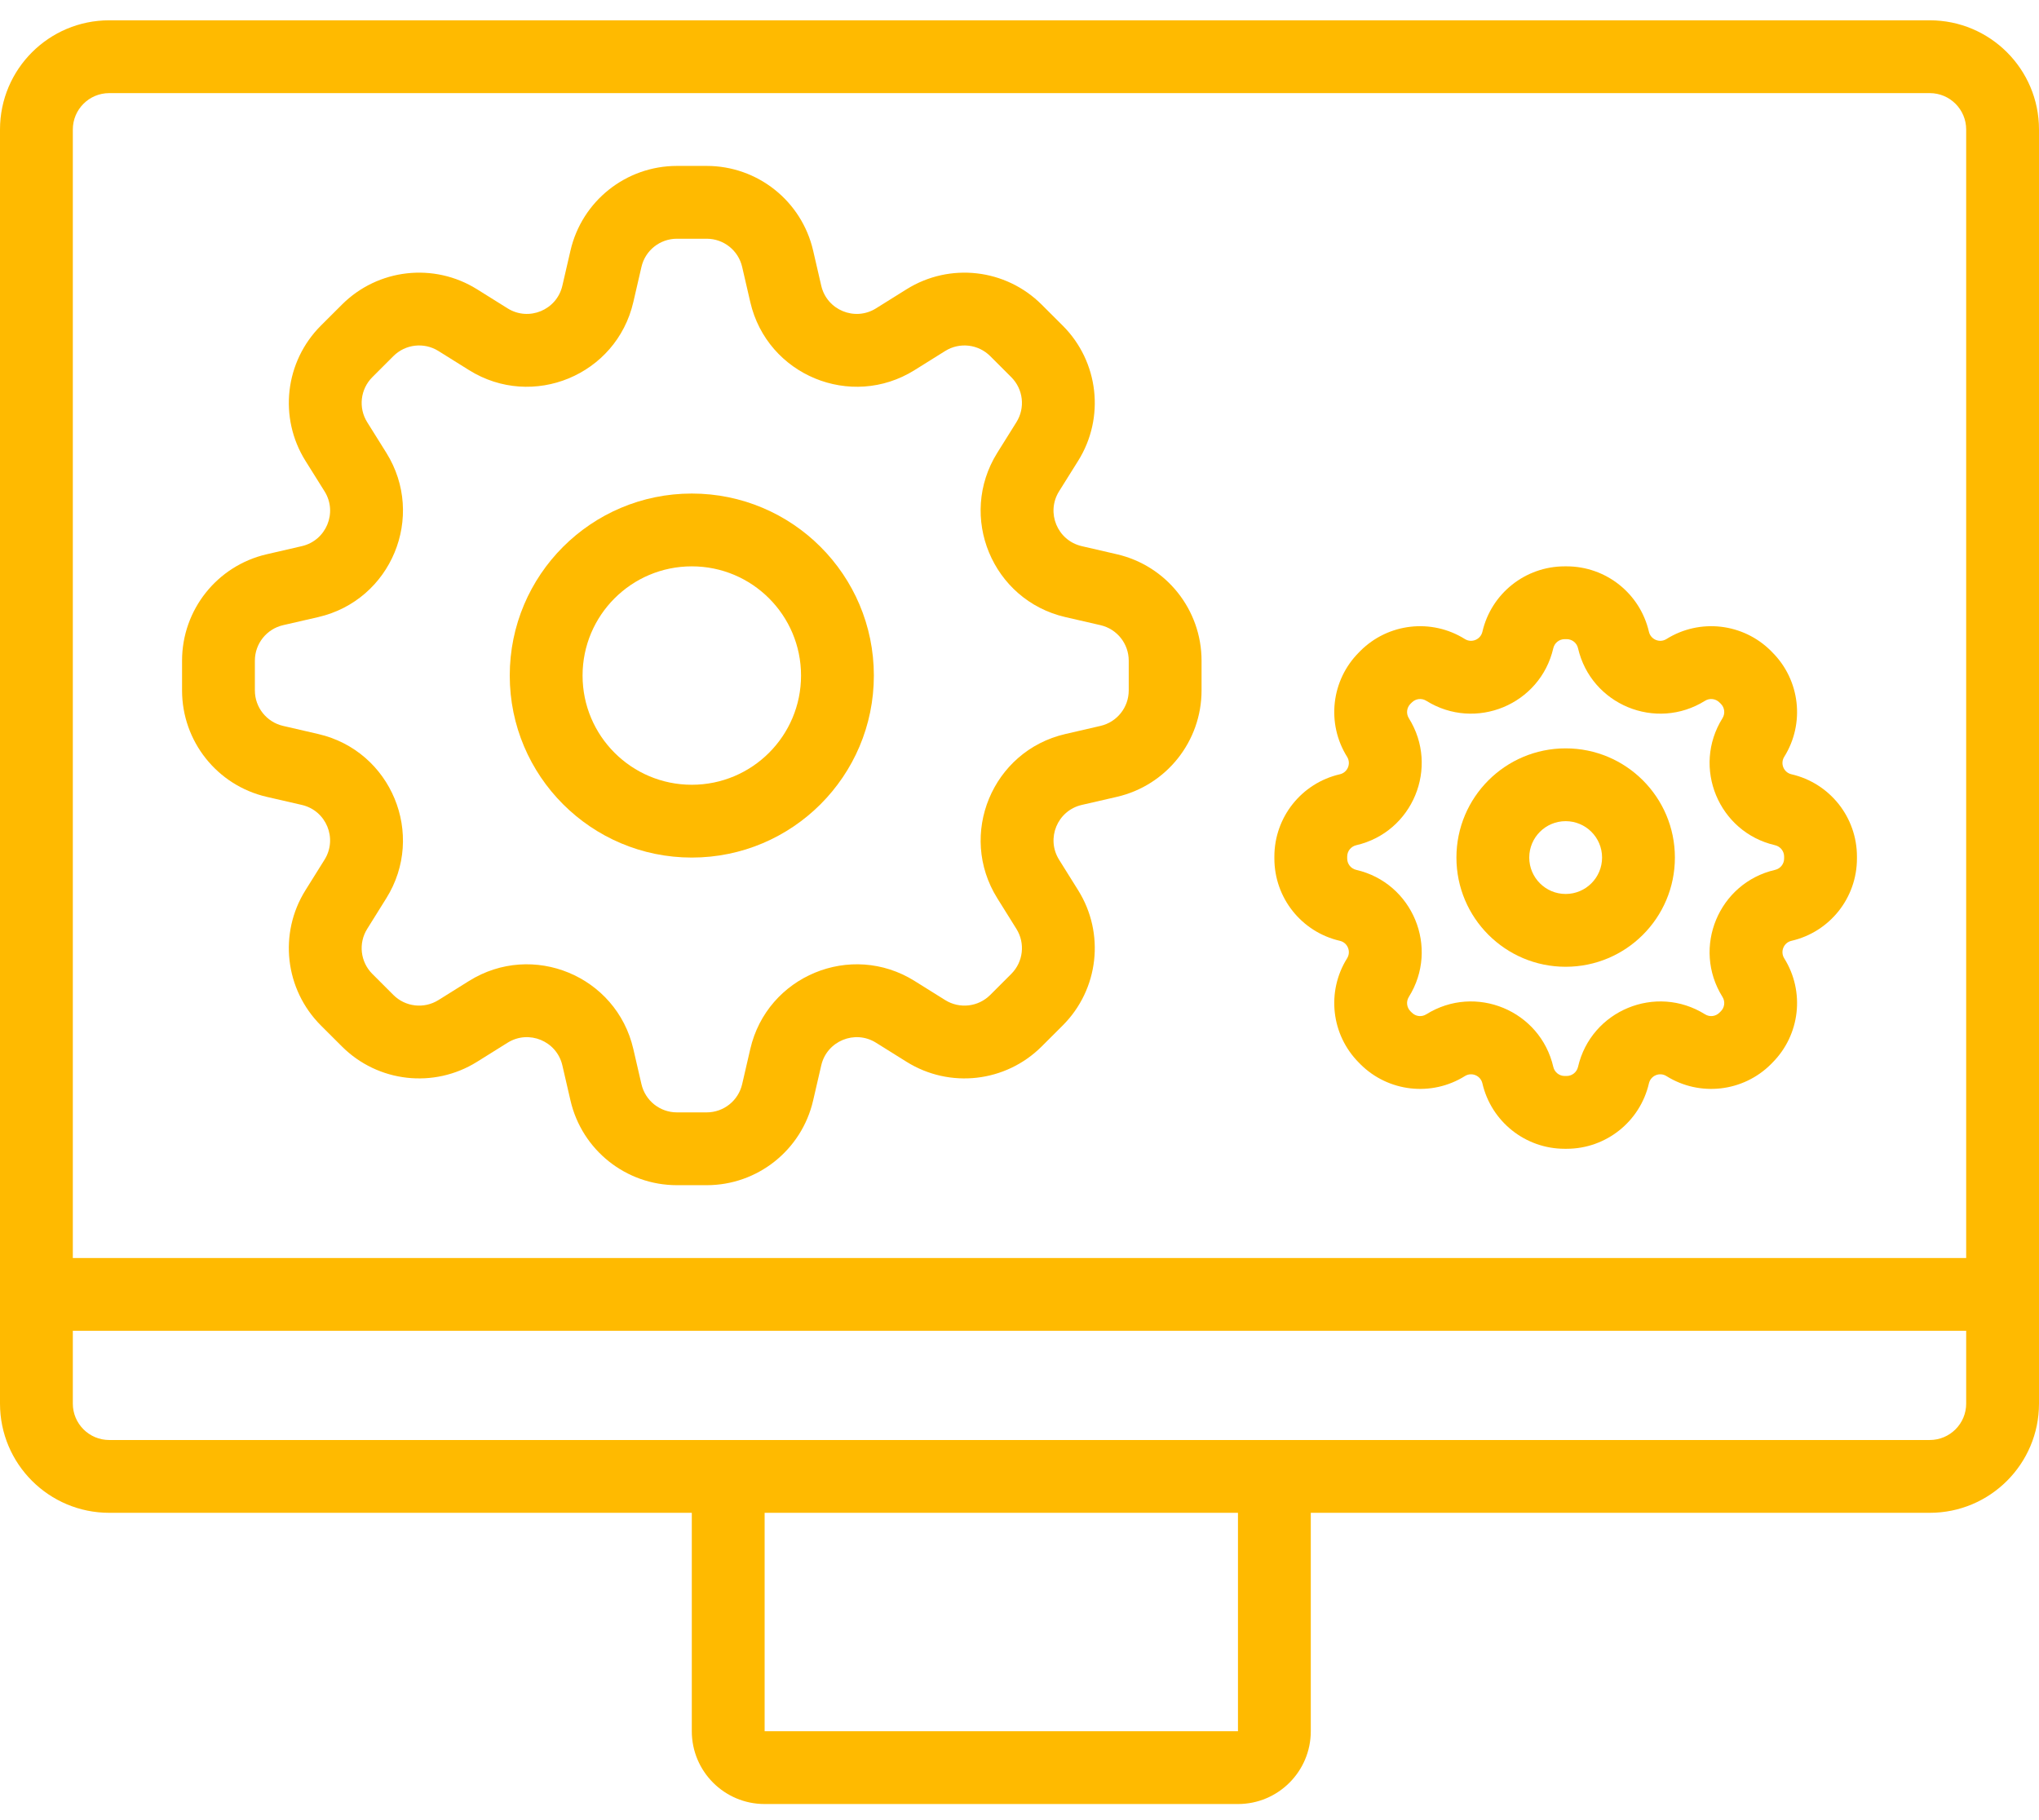
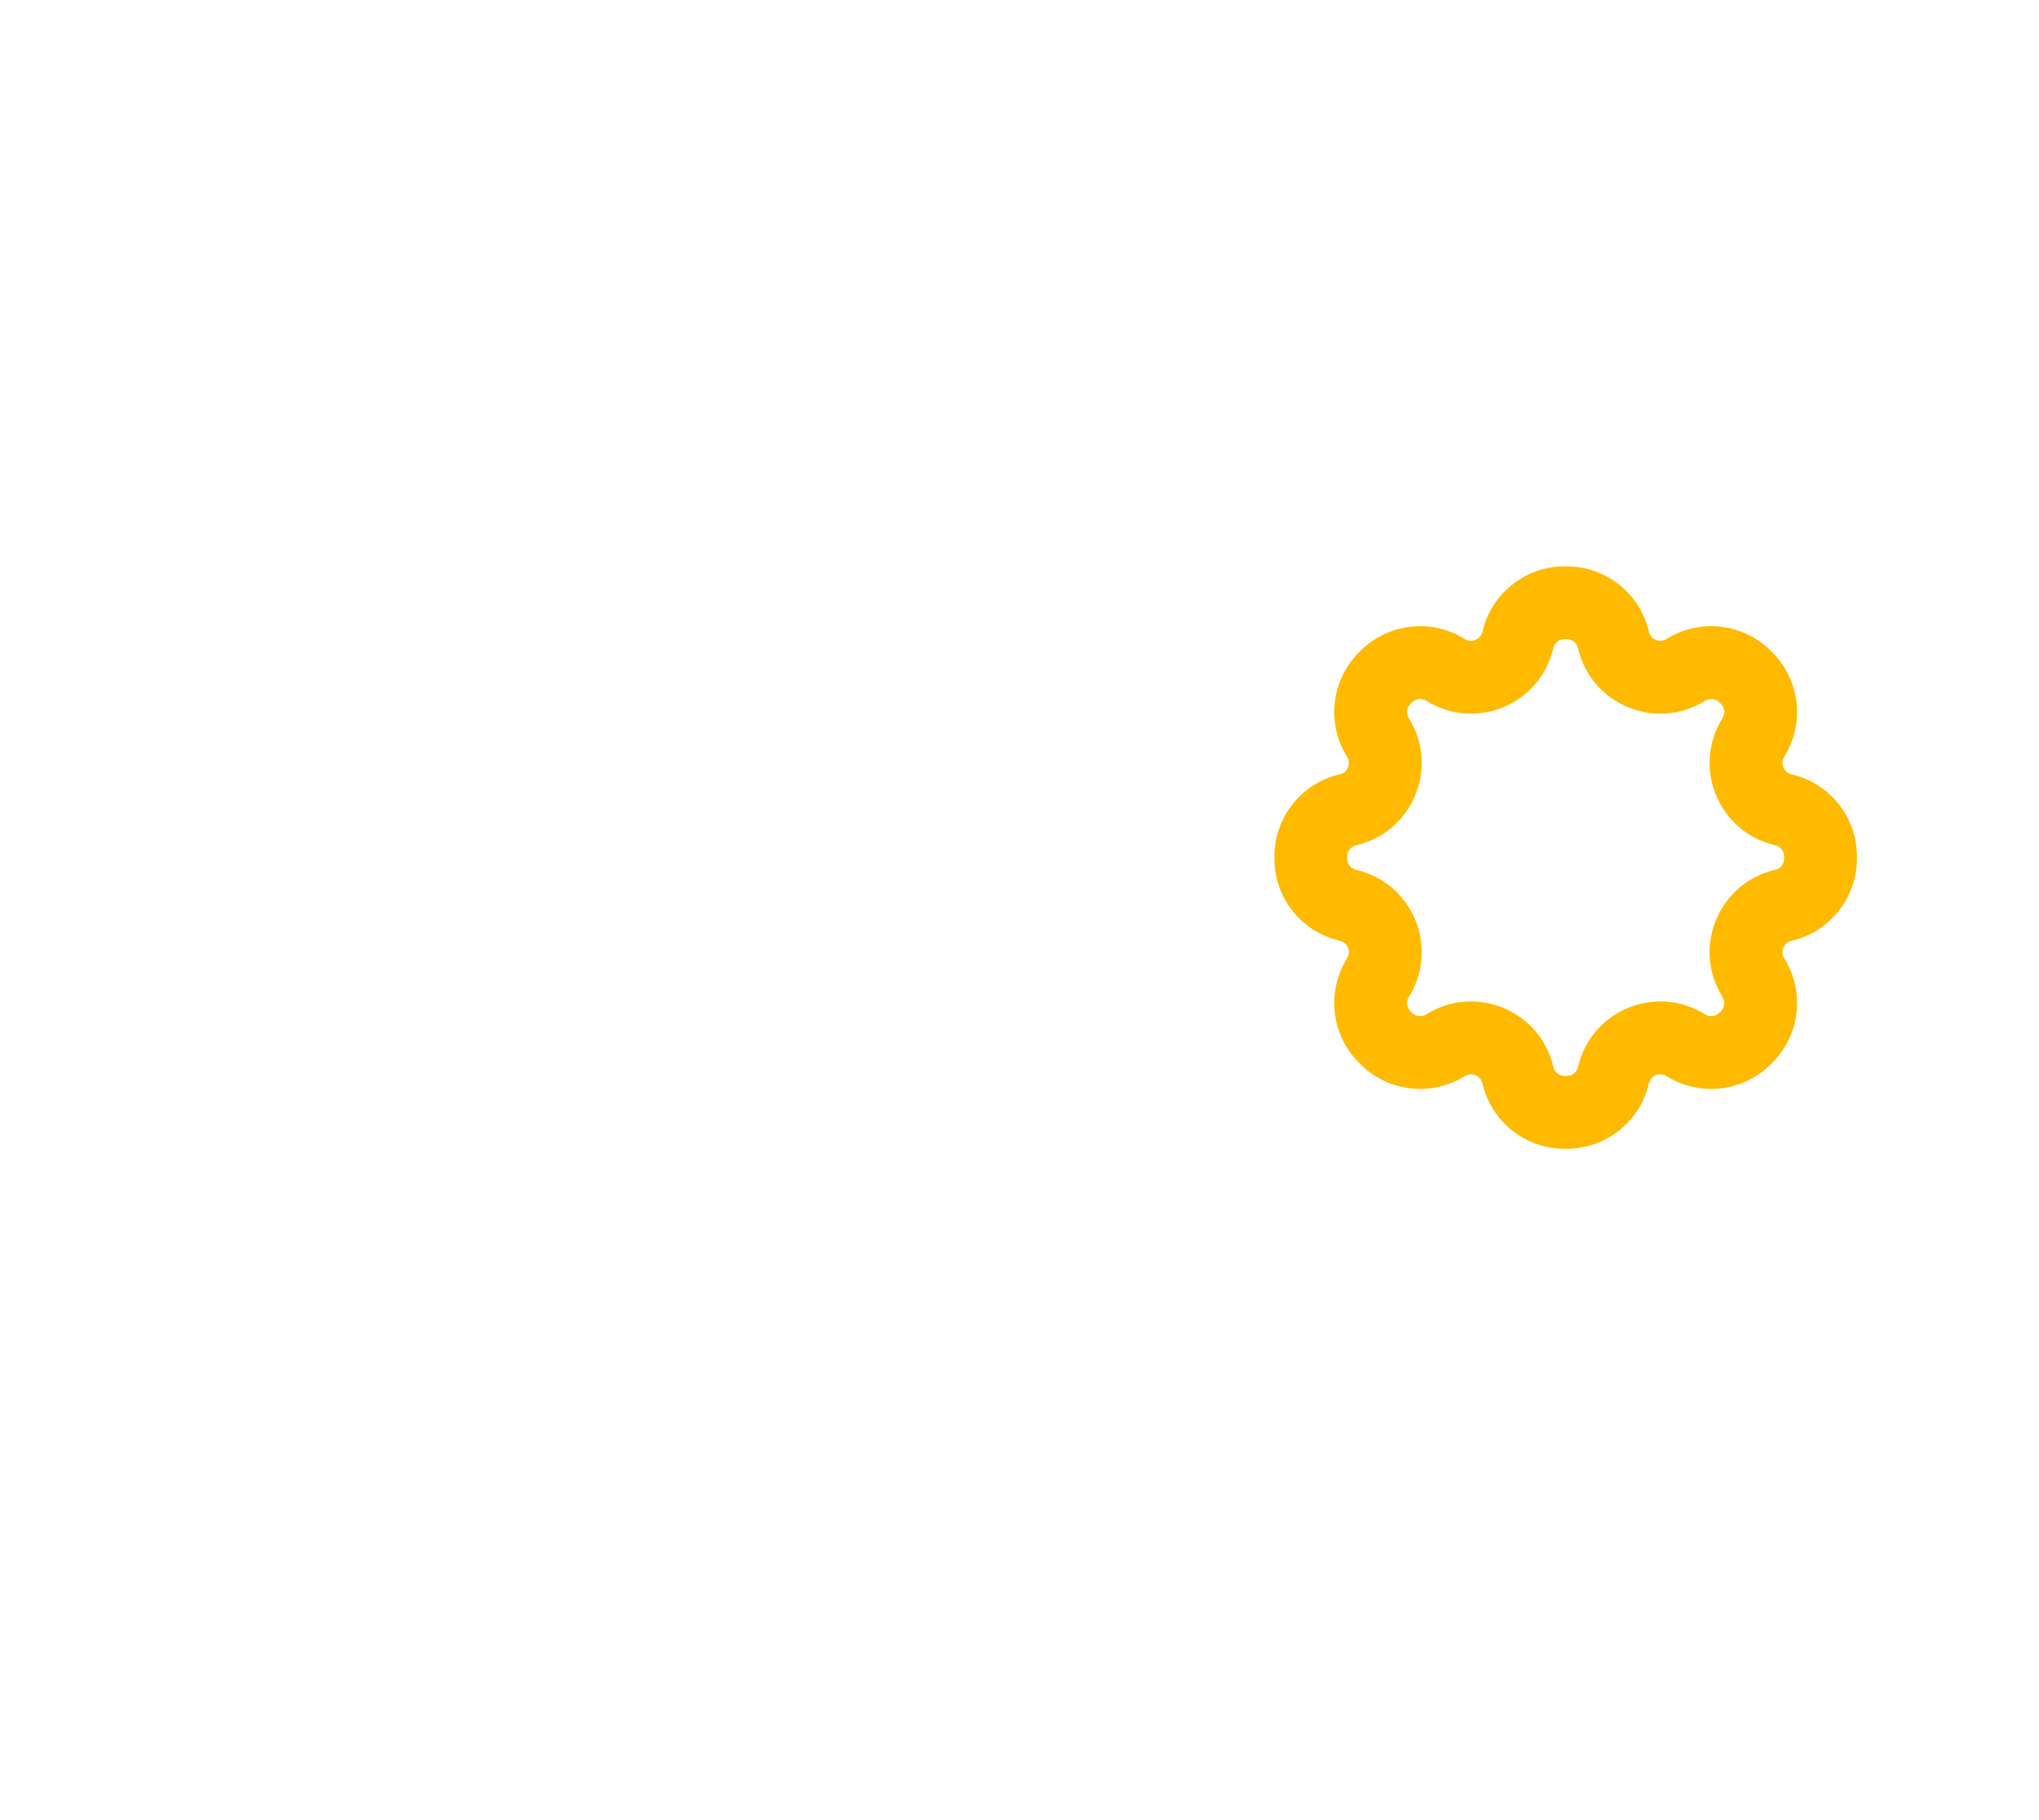
<svg xmlns="http://www.w3.org/2000/svg" width="56" height="50" viewBox="0 0 56 50" fill="none">
-   <path fill-rule="evenodd" clip-rule="evenodd" d="M19 23.558C21.761 23.558 24 21.319 24 18.558C24 15.796 21.761 13.558 19 13.558C16.239 13.558 14 15.796 14 18.558C14 21.319 16.239 23.558 19 23.558ZM19 21.558C20.657 21.558 22 20.215 22 18.558C22 16.901 20.657 15.558 19 15.558C17.343 15.558 16 16.901 16 18.558C16 20.215 17.343 21.558 19 21.558Z" fill="#FFBA00" />
-   <path fill-rule="evenodd" clip-rule="evenodd" d="M15.668 6.883C15.982 5.522 17.194 4.558 18.591 4.558H19.409C20.806 4.558 22.018 5.522 22.332 6.883L22.555 7.848C22.709 8.517 23.477 8.835 24.059 8.471L24.899 7.946C26.084 7.206 27.622 7.381 28.61 8.369L29.189 8.947C30.177 9.935 30.352 11.474 29.611 12.659L29.086 13.498C28.723 14.081 29.04 14.848 29.71 15.003L30.675 15.226C32.036 15.54 33 16.752 33 18.149V18.967C33 20.364 32.036 21.576 30.675 21.89L29.71 22.112C29.041 22.267 28.723 23.034 29.087 23.617L29.611 24.456C30.352 25.641 30.177 27.18 29.189 28.168L28.61 28.746C27.622 29.734 26.084 29.909 24.899 29.169L24.059 28.644C23.477 28.28 22.709 28.598 22.555 29.267L22.332 30.232C22.018 31.593 20.806 32.558 19.409 32.558H18.591C17.194 32.558 15.982 31.593 15.668 30.232L15.445 29.267C15.291 28.598 14.523 28.28 13.941 28.644L13.101 29.169C11.916 29.909 10.377 29.734 9.39 28.746L8.811 28.168C7.824 27.18 7.648 25.641 8.389 24.456L8.913 23.617C9.277 23.034 8.96 22.267 8.29 22.112L7.325 21.89C5.964 21.576 5 20.364 5 18.967V18.149C5 16.752 5.964 15.54 7.325 15.226L8.29 15.003C8.96 14.848 9.278 14.081 8.914 13.498L8.389 12.659C7.648 11.474 7.824 9.935 8.811 8.947L9.39 8.369C10.377 7.381 11.916 7.206 13.101 7.946L13.941 8.471C14.523 8.835 15.291 8.517 15.445 7.848L15.668 6.883ZM18.591 6.558C18.125 6.558 17.721 6.879 17.617 7.333L17.394 8.298C16.931 10.305 14.628 11.259 12.881 10.167L12.041 9.642C11.646 9.395 11.133 9.454 10.804 9.783L10.226 10.361C9.896 10.691 9.838 11.204 10.085 11.598L10.61 12.438C11.701 14.186 10.748 16.488 8.74 16.952L7.775 17.174C7.321 17.279 7 17.683 7 18.149V18.967C7 19.432 7.321 19.836 7.775 19.941L8.74 20.164C10.748 20.627 11.701 22.93 10.609 24.677L10.085 25.517C9.838 25.911 9.896 26.424 10.226 26.754L10.804 27.332C11.133 27.661 11.646 27.72 12.041 27.473L12.881 26.948C14.628 25.856 16.931 26.81 17.394 28.817L17.617 29.782C17.721 30.236 18.125 30.558 18.591 30.558H19.409C19.875 30.558 20.279 30.236 20.383 29.782L20.606 28.817C21.069 26.81 23.372 25.856 25.119 26.948L25.959 27.473C26.354 27.72 26.867 27.661 27.196 27.332L27.774 26.754C28.104 26.424 28.162 25.911 27.915 25.517L27.391 24.677C26.299 22.93 27.252 20.627 29.26 20.164L30.225 19.941C30.679 19.836 31 19.432 31 18.967V18.149C31 17.683 30.679 17.279 30.225 17.174L29.26 16.952C27.252 16.488 26.299 14.186 27.39 12.438L27.915 11.598C28.162 11.204 28.104 10.691 27.774 10.361L27.196 9.783C26.867 9.454 26.354 9.395 25.959 9.642L25.119 10.167C23.372 11.259 21.069 10.305 20.606 8.298L20.383 7.333C20.279 6.879 19.875 6.558 19.409 6.558H18.591Z" fill="#FFBA00" />
-   <path fill-rule="evenodd" clip-rule="evenodd" d="M46 23.558C46 25.215 44.657 26.558 43 26.558C41.343 26.558 40 25.215 40 23.558C40 21.901 41.343 20.558 43 20.558C44.657 20.558 46 21.901 46 23.558ZM44 23.558C44 24.11 43.552 24.558 43 24.558C42.448 24.558 42 24.11 42 23.558C42 23.005 42.448 22.558 43 22.558C43.552 22.558 44 23.005 44 23.558Z" fill="#FFBA00" />
  <path fill-rule="evenodd" clip-rule="evenodd" d="M42.973 15.558C41.893 15.558 40.956 16.303 40.713 17.356C40.663 17.569 40.418 17.671 40.232 17.555C39.316 16.982 38.126 17.118 37.362 17.881L37.324 17.92C36.56 18.684 36.425 19.874 36.997 20.79C37.113 20.976 37.012 21.221 36.798 21.27C35.745 21.513 35 22.45 35 23.53V23.585C35 24.665 35.745 25.602 36.798 25.845C37.012 25.894 37.113 26.14 36.997 26.326C36.425 27.242 36.56 28.431 37.324 29.195L37.362 29.234C38.126 29.997 39.316 30.133 40.232 29.561C40.418 29.444 40.663 29.546 40.713 29.76C40.956 30.812 41.893 31.558 42.973 31.558H43.027C44.107 31.558 45.044 30.812 45.287 29.76C45.337 29.546 45.582 29.444 45.768 29.561C46.684 30.133 47.874 29.997 48.638 29.234L48.676 29.195C49.44 28.431 49.575 27.242 49.003 26.326C48.887 26.14 48.988 25.894 49.202 25.845C50.255 25.602 51 24.665 51 23.585V23.53C51 22.45 50.255 21.513 49.202 21.27C48.988 21.221 48.887 20.976 49.003 20.79C49.575 19.874 49.44 18.684 48.676 17.92L48.638 17.881C47.874 17.118 46.684 16.982 45.768 17.555C45.582 17.671 45.337 17.569 45.287 17.356C45.044 16.303 44.107 15.558 43.027 15.558H42.973ZM42.661 17.805C42.695 17.66 42.824 17.558 42.973 17.558H43.027C43.176 17.558 43.305 17.66 43.339 17.805C43.697 19.358 45.477 20.095 46.828 19.251C46.954 19.172 47.118 19.191 47.223 19.296L47.262 19.334C47.367 19.439 47.386 19.603 47.307 19.73C46.463 21.08 47.2 22.861 48.752 23.219C48.897 23.253 49 23.382 49 23.53V23.585C49 23.734 48.897 23.863 48.752 23.896C47.2 24.254 46.463 26.035 47.307 27.386C47.386 27.512 47.367 27.676 47.262 27.781L47.223 27.819C47.118 27.925 46.954 27.943 46.828 27.864C45.477 27.02 43.697 27.758 43.339 29.31C43.305 29.455 43.176 29.558 43.027 29.558H42.973C42.824 29.558 42.695 29.455 42.661 29.31C42.303 27.758 40.523 27.02 39.172 27.864C39.046 27.943 38.882 27.925 38.777 27.819L38.738 27.781C38.633 27.676 38.614 27.512 38.693 27.386C39.537 26.035 38.8 24.254 37.248 23.896C37.103 23.863 37 23.734 37 23.585V23.53C37 23.382 37.103 23.253 37.248 23.219C38.8 22.861 39.537 21.08 38.693 19.73C38.614 19.603 38.633 19.439 38.738 19.334L38.777 19.296C38.882 19.191 39.046 19.172 39.172 19.251C40.523 20.095 42.303 19.358 42.661 17.805Z" fill="#FFBA00" />
-   <path fill-rule="evenodd" clip-rule="evenodd" d="M0 3.558C0 1.901 1.343 0.558 3 0.558H53C54.657 0.558 56 1.901 56 3.558V38.558C56 40.215 54.657 41.558 53 41.558H36V47.558C36 48.662 35.105 49.558 34 49.558H21C19.895 49.558 19 48.662 19 47.558V41.558H3C1.343 41.558 0 40.215 0 38.558V3.558ZM3 2.558C2.448 2.558 2 3.005 2 3.558V34.558H54V3.558C54 3.005 53.552 2.558 53 2.558H3ZM54 36.558H2V38.558C2 39.11 2.448 39.558 3 39.558H53C53.552 39.558 54 39.11 54 38.558V36.558ZM21 41.558H34V47.558H21V41.558Z" fill="#FFBA00" />
</svg>